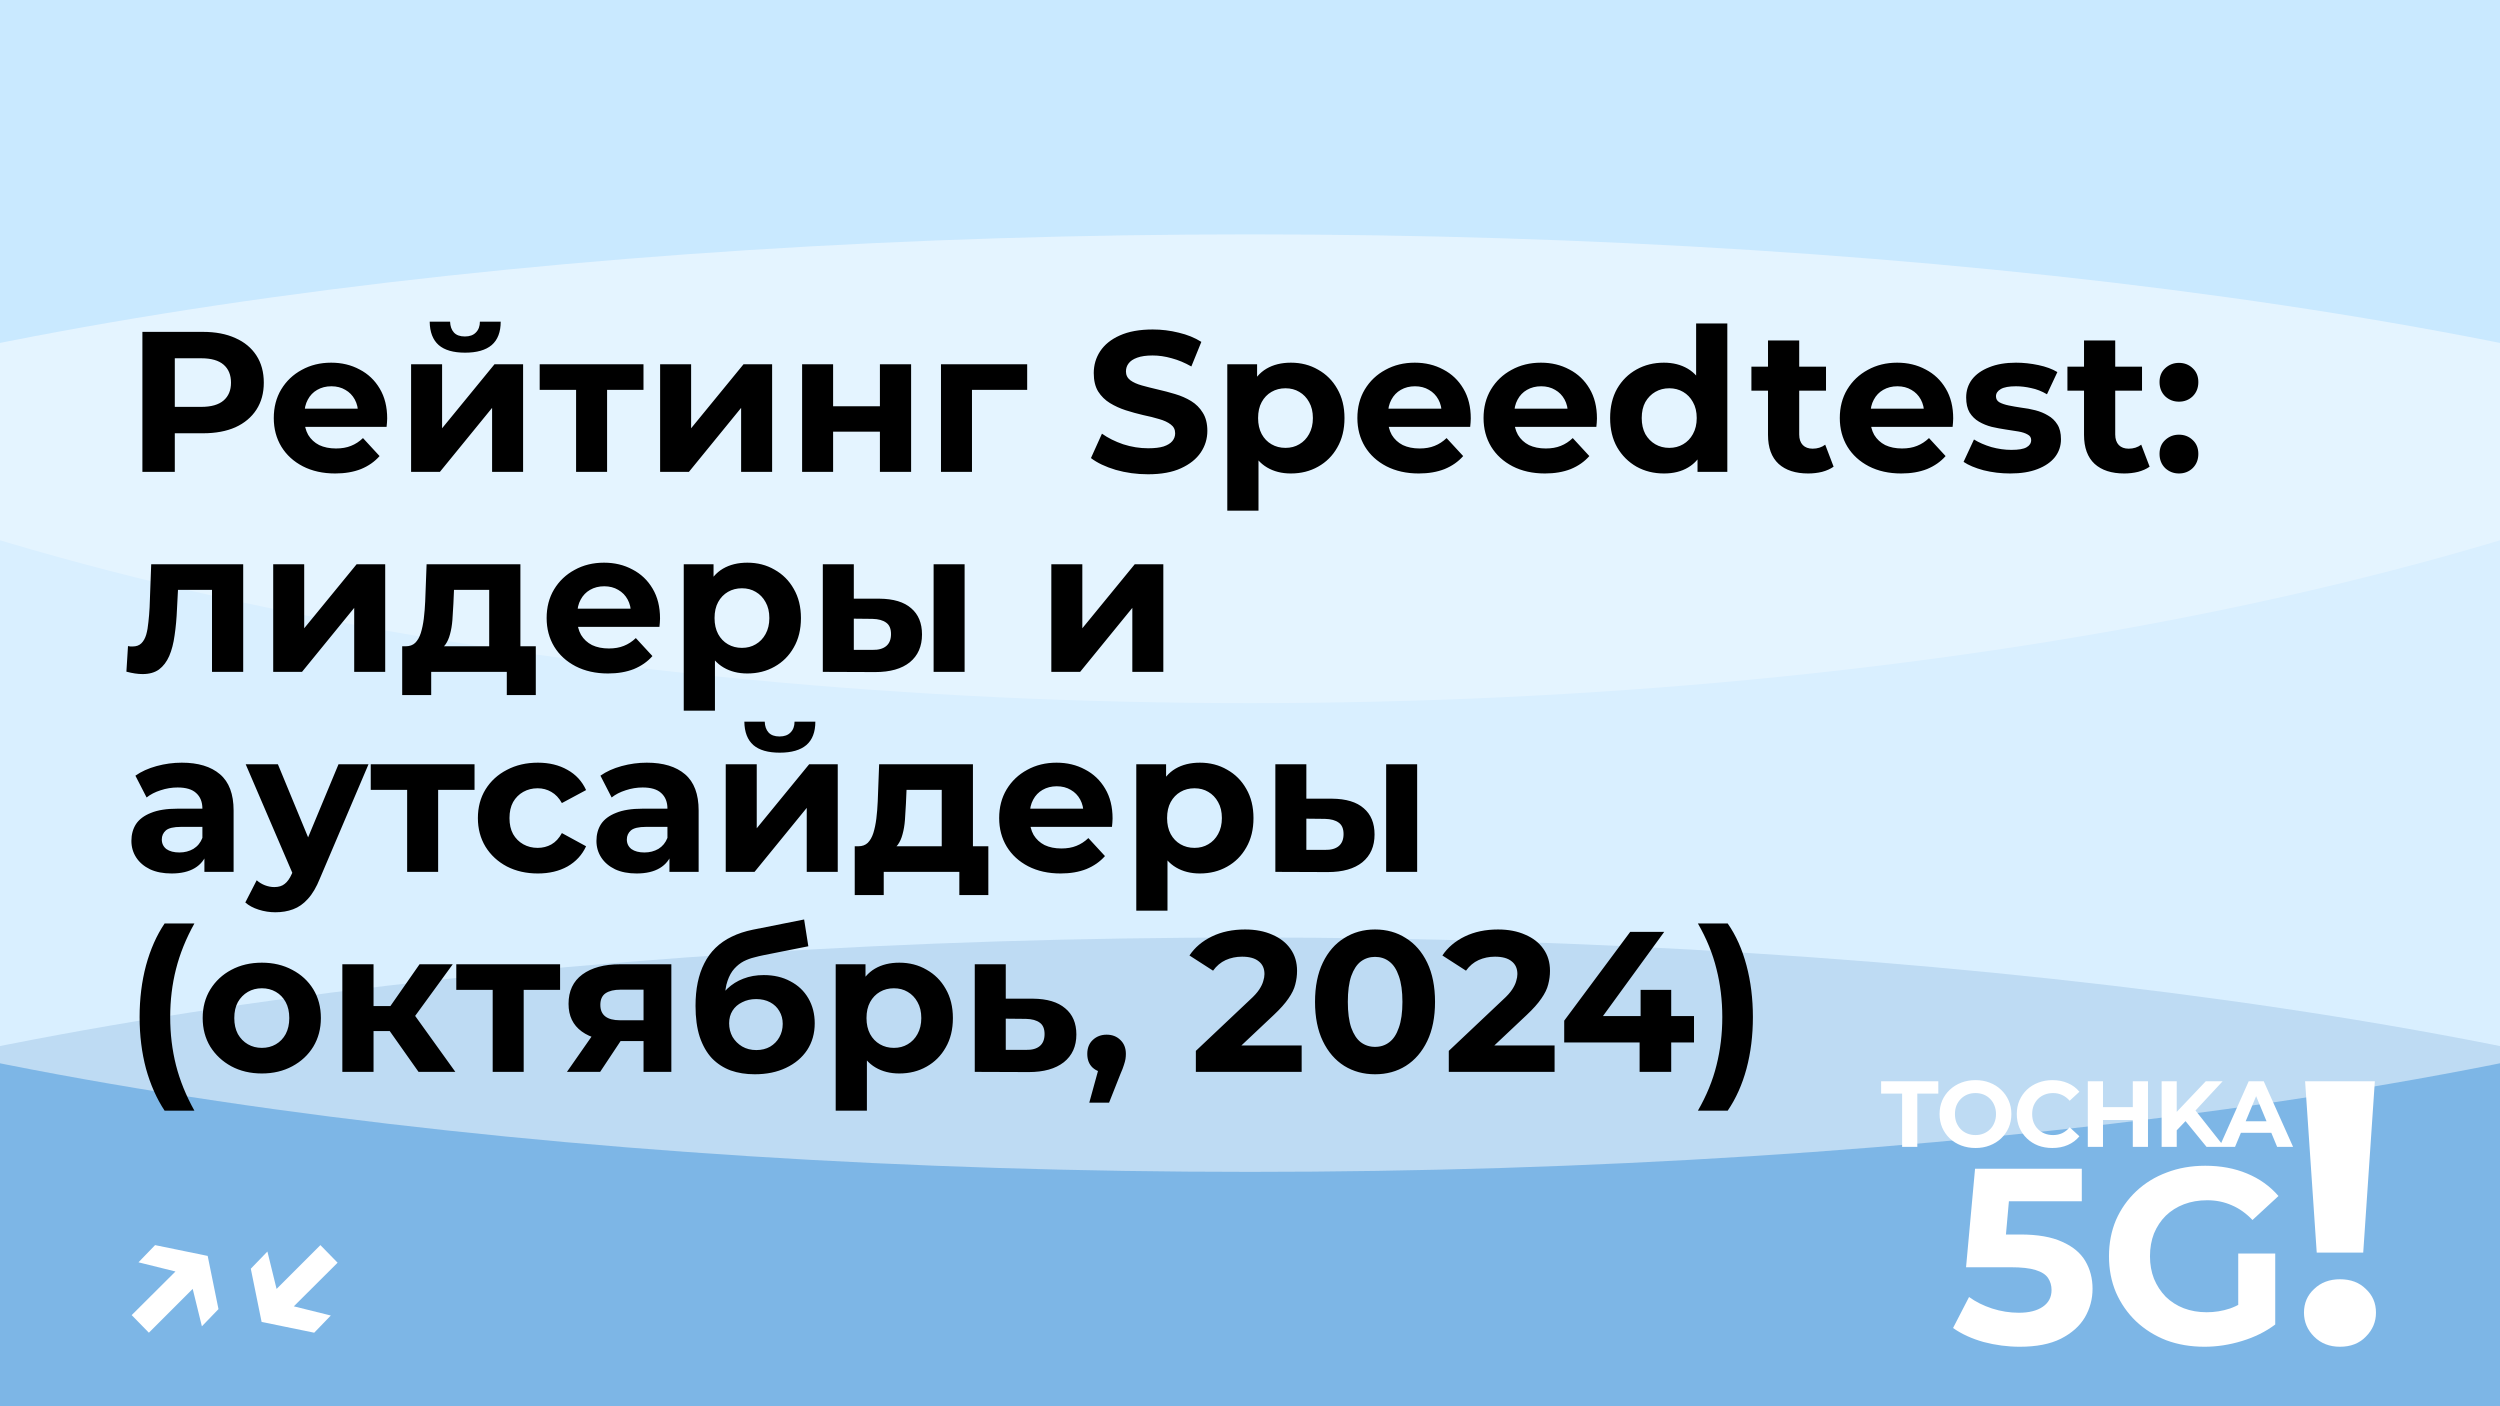
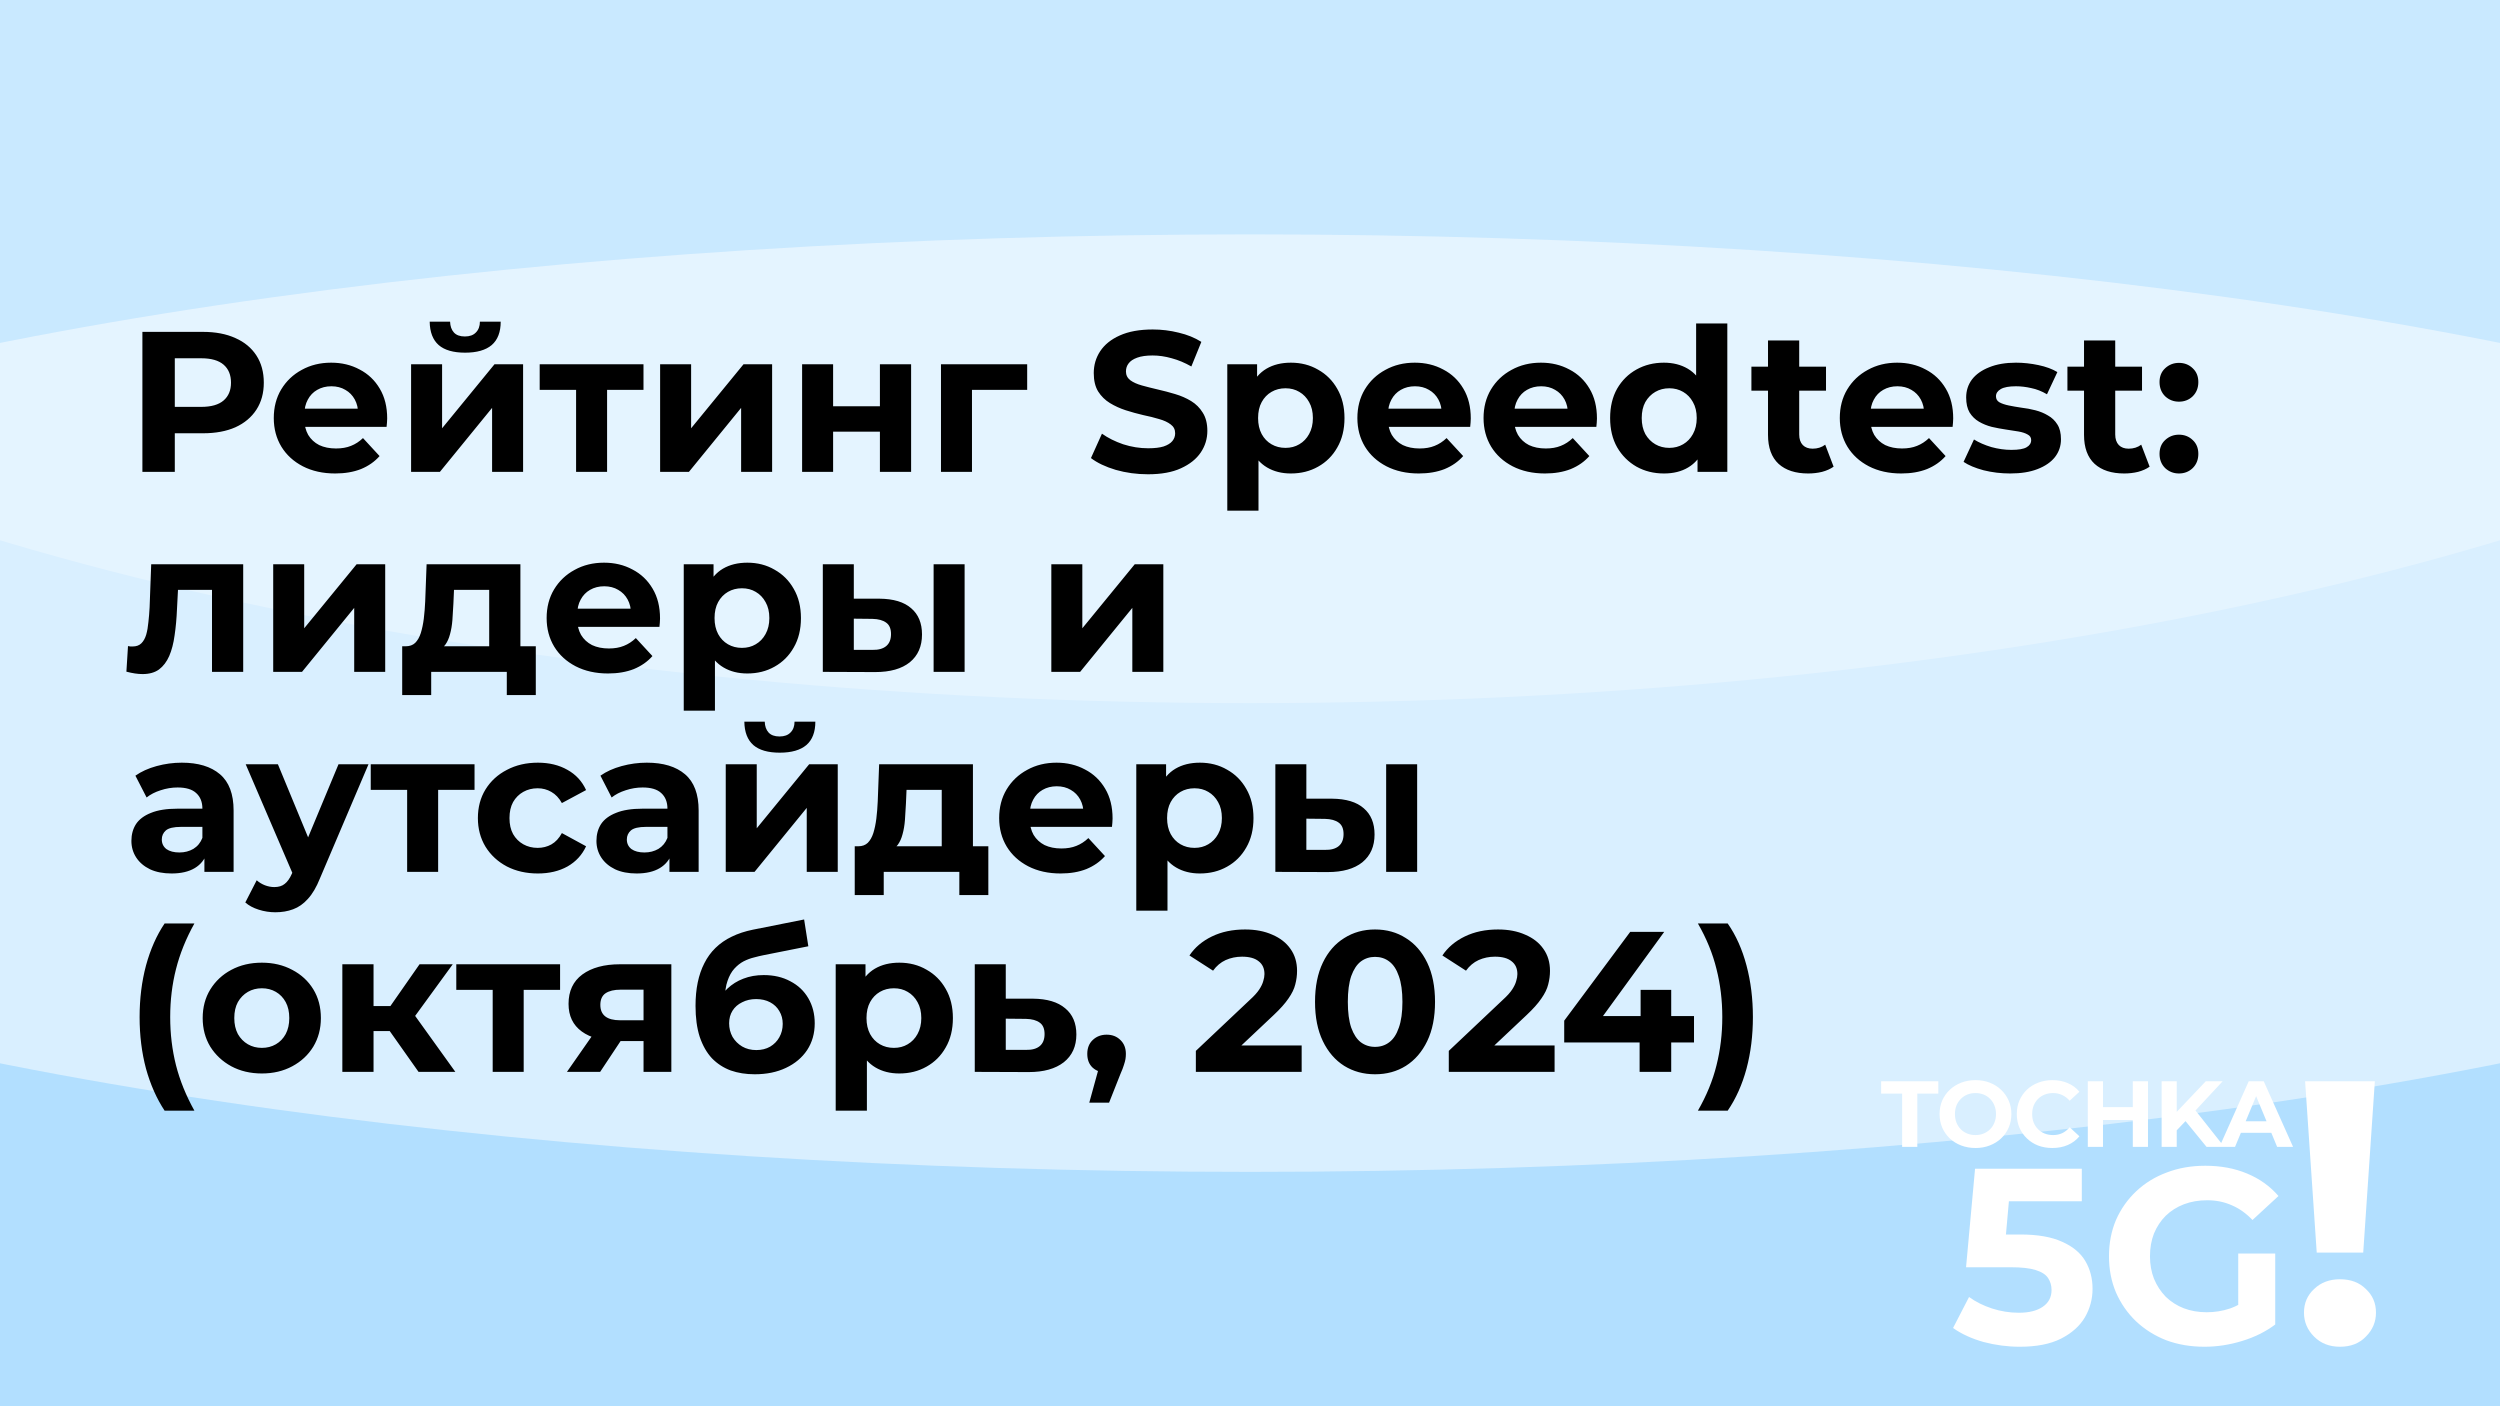
<svg xmlns="http://www.w3.org/2000/svg" width="800" height="450" viewBox="0 0 800 450" fill="none">
  <g clip-path="url(#clip0_977_2)">
    <rect width="800" height="450" fill="#B2DFFF" />
    <g style="mix-blend-mode:hard-light" opacity="0.5" filter="url(#filter0_f_977_2)">
-       <ellipse cx="400" cy="450" rx="625" ry="150" fill="#488DCE" />
-     </g>
+       </g>
    <g style="mix-blend-mode:soft-light" opacity="0.5" filter="url(#filter1_f_977_2)">
      <ellipse cx="400" cy="225" rx="625" ry="150" fill="white" />
    </g>
    <g style="mix-blend-mode:soft-light" opacity="0.3" filter="url(#filter2_f_977_2)">
      <ellipse cx="400" rx="625" ry="225" fill="white" />
    </g>
    <path d="M608.679 367V349.96H601.959V346H620.259V349.96H613.539V367H608.679ZM632.181 367.36C630.521 367.36 628.981 367.09 627.561 366.55C626.161 366.01 624.941 365.25 623.901 364.27C622.881 363.29 622.081 362.14 621.501 360.82C620.941 359.5 620.661 358.06 620.661 356.5C620.661 354.94 620.941 353.5 621.501 352.18C622.081 350.86 622.891 349.71 623.931 348.73C624.971 347.75 626.191 346.99 627.591 346.45C628.991 345.91 630.511 345.64 632.151 345.64C633.811 345.64 635.331 345.91 636.711 346.45C638.111 346.99 639.321 347.75 640.341 348.73C641.381 349.71 642.191 350.86 642.771 352.18C643.351 353.48 643.641 354.92 643.641 356.5C643.641 358.06 643.351 359.51 642.771 360.85C642.191 362.17 641.381 363.32 640.341 364.3C639.321 365.26 638.111 366.01 636.711 366.55C635.331 367.09 633.821 367.36 632.181 367.36ZM632.151 363.22C633.091 363.22 633.951 363.06 634.731 362.74C635.531 362.42 636.231 361.96 636.831 361.36C637.431 360.76 637.891 360.05 638.211 359.23C638.551 358.41 638.721 357.5 638.721 356.5C638.721 355.5 638.551 354.59 638.211 353.77C637.891 352.95 637.431 352.24 636.831 351.64C636.251 351.04 635.561 350.58 634.761 350.26C633.961 349.94 633.091 349.78 632.151 349.78C631.211 349.78 630.341 349.94 629.541 350.26C628.761 350.58 628.071 351.04 627.471 351.64C626.871 352.24 626.401 352.95 626.061 353.77C625.741 354.59 625.581 355.5 625.581 356.5C625.581 357.48 625.741 358.39 626.061 359.23C626.401 360.05 626.861 360.76 627.441 361.36C628.041 361.96 628.741 362.42 629.541 362.74C630.341 363.06 631.211 363.22 632.151 363.22ZM656.744 367.36C655.124 367.36 653.614 367.1 652.214 366.58C650.834 366.04 649.634 365.28 648.614 364.3C647.594 363.32 646.794 362.17 646.214 360.85C645.654 359.53 645.374 358.08 645.374 356.5C645.374 354.92 645.654 353.47 646.214 352.15C646.794 350.83 647.594 349.68 648.614 348.7C649.654 347.72 650.864 346.97 652.244 346.45C653.624 345.91 655.134 345.64 656.774 345.64C658.594 345.64 660.234 345.96 661.694 346.6C663.174 347.22 664.414 348.14 665.414 349.36L662.294 352.24C661.574 351.42 660.774 350.81 659.894 350.41C659.014 349.99 658.054 349.78 657.014 349.78C656.034 349.78 655.134 349.94 654.314 350.26C653.494 350.58 652.784 351.04 652.184 351.64C651.584 352.24 651.114 352.95 650.774 353.77C650.454 354.59 650.294 355.5 650.294 356.5C650.294 357.5 650.454 358.41 650.774 359.23C651.114 360.05 651.584 360.76 652.184 361.36C652.784 361.96 653.494 362.42 654.314 362.74C655.134 363.06 656.034 363.22 657.014 363.22C658.054 363.22 659.014 363.02 659.894 362.62C660.774 362.2 661.574 361.57 662.294 360.73L665.414 363.61C664.414 364.83 663.174 365.76 661.694 366.4C660.234 367.04 658.584 367.36 656.744 367.36ZM682.496 346H687.356V367H682.496V346ZM672.956 367H668.096V346H672.956V367ZM682.856 358.39H672.596V354.28H682.856V358.39ZM696.074 362.2L695.804 356.59L705.854 346H711.254L702.194 355.75L699.494 358.63L696.074 362.2ZM691.724 367V346H696.554V367H691.724ZM706.094 367L698.624 357.85L701.804 354.4L711.764 367H706.094ZM710.234 367L719.594 346H724.394L733.784 367H728.684L721.004 348.46H722.924L715.214 367H710.234ZM714.914 362.5L716.204 358.81H727.004L728.324 362.5H714.914Z" fill="white" />
    <path d="M646.336 430.96C642.442 430.96 638.576 430.453 634.736 429.44C630.949 428.373 627.696 426.88 624.976 424.96L630.096 415.04C632.229 416.587 634.682 417.813 637.456 418.72C640.282 419.627 643.136 420.08 646.016 420.08C649.269 420.08 651.829 419.44 653.696 418.16C655.562 416.88 656.496 415.093 656.496 412.8C656.496 411.36 656.122 410.08 655.376 408.96C654.629 407.84 653.296 406.987 651.376 406.4C649.509 405.813 646.869 405.52 643.456 405.52H629.136L632.016 374H666.176V384.4H636.656L643.376 378.48L641.376 400.96L634.656 395.04H646.496C652.042 395.04 656.496 395.813 659.856 397.36C663.269 398.853 665.749 400.907 667.296 403.52C668.842 406.133 669.616 409.093 669.616 412.4C669.616 415.707 668.789 418.773 667.136 421.6C665.482 424.373 662.922 426.64 659.456 428.4C656.042 430.107 651.669 430.96 646.336 430.96ZM705.434 430.96C701.007 430.96 696.927 430.267 693.194 428.88C689.514 427.44 686.287 425.413 683.514 422.8C680.794 420.187 678.661 417.12 677.114 413.6C675.621 410.08 674.874 406.213 674.874 402C674.874 397.787 675.621 393.92 677.114 390.4C678.661 386.88 680.821 383.813 683.594 381.2C686.367 378.587 689.621 376.587 693.354 375.2C697.087 373.76 701.194 373.04 705.674 373.04C710.634 373.04 715.087 373.867 719.034 375.52C723.034 377.173 726.394 379.573 729.114 382.72L720.794 390.4C718.767 388.267 716.554 386.693 714.154 385.68C711.754 384.613 709.141 384.08 706.314 384.08C703.594 384.08 701.114 384.507 698.874 385.36C696.634 386.213 694.687 387.44 693.034 389.04C691.434 390.64 690.181 392.533 689.274 394.72C688.421 396.907 687.994 399.333 687.994 402C687.994 404.613 688.421 407.013 689.274 409.2C690.181 411.387 691.434 413.307 693.034 414.96C694.687 416.56 696.607 417.787 698.794 418.64C701.034 419.493 703.487 419.92 706.154 419.92C708.714 419.92 711.194 419.52 713.594 418.72C716.047 417.867 718.421 416.453 720.714 414.48L728.074 423.84C725.034 426.133 721.487 427.893 717.434 429.12C713.434 430.347 709.434 430.96 705.434 430.96ZM716.234 422.16V401.12H728.074V423.84L716.234 422.16Z" fill="white" />
    <path d="M741.353 400.84L737.633 346H759.953L756.233 400.84H741.353ZM748.793 430.96C745.433 430.96 742.673 429.88 740.513 427.72C738.353 425.56 737.273 423 737.273 420.04C737.273 417 738.353 414.48 740.513 412.48C742.673 410.4 745.433 409.36 748.793 409.36C752.233 409.36 754.993 410.4 757.073 412.48C759.233 414.48 760.313 417 760.313 420.04C760.313 423 759.233 425.56 757.073 427.72C754.993 429.88 752.233 430.96 748.793 430.96Z" fill="white" />
-     <path d="M44.314 403.94L49.626 398.436L66.458 401.892L69.914 418.916L64.602 424.42L60.57 407.972L44.314 403.94ZM42.138 420.836L58.842 404.196L64.282 409.828L47.642 426.468L42.138 420.836ZM105.857 420.964L100.545 426.468L83.713 423.012L80.257 405.988L85.569 400.484L89.601 416.932L105.857 420.964ZM108.033 404.068L91.329 420.708L85.889 415.076L102.529 398.436L108.033 404.068Z" fill="white" />
    <path d="M45.568 151V106.2H64.96C68.971 106.2 72.427 106.861 75.328 108.184C78.229 109.464 80.469 111.32 82.048 113.752C83.627 116.184 84.416 119.085 84.416 122.456C84.416 125.784 83.627 128.664 82.048 131.096C80.469 133.528 78.229 135.405 75.328 136.728C72.427 138.008 68.971 138.648 64.96 138.648H51.328L55.936 133.976V151H45.568ZM55.936 135.128L51.328 130.2H64.384C67.584 130.2 69.973 129.517 71.552 128.152C73.131 126.787 73.92 124.888 73.92 122.456C73.92 119.981 73.131 118.061 71.552 116.696C69.973 115.331 67.584 114.648 64.384 114.648H51.328L55.936 109.72V135.128ZM107.257 151.512C103.332 151.512 99.876 150.744 96.889 149.208C93.945 147.672 91.662 145.581 90.041 142.936C88.42 140.248 87.609 137.197 87.609 133.784C87.609 130.328 88.398 127.277 89.977 124.632C91.598 121.944 93.796 119.853 96.569 118.36C99.342 116.824 102.478 116.056 105.977 116.056C109.348 116.056 112.377 116.781 115.065 118.232C117.796 119.64 119.95 121.688 121.529 124.376C123.108 127.021 123.897 130.2 123.897 133.912C123.897 134.296 123.876 134.744 123.833 135.256C123.79 135.725 123.748 136.173 123.705 136.6H95.737V130.776H118.457L114.617 132.504C114.617 130.712 114.254 129.155 113.529 127.832C112.804 126.509 111.801 125.485 110.521 124.76C109.241 123.992 107.748 123.608 106.041 123.608C104.334 123.608 102.82 123.992 101.497 124.76C100.217 125.485 99.214 126.531 98.489 127.896C97.764 129.219 97.401 130.797 97.401 132.632V134.168C97.401 136.045 97.806 137.709 98.617 139.16C99.47 140.568 100.644 141.656 102.137 142.424C103.673 143.149 105.465 143.512 107.513 143.512C109.348 143.512 110.948 143.235 112.313 142.68C113.721 142.125 115.001 141.293 116.153 140.184L121.465 145.944C119.886 147.736 117.902 149.123 115.513 150.104C113.124 151.043 110.372 151.512 107.257 151.512ZM131.55 151V116.568H141.47V137.048L158.238 116.568H167.39V151H157.47V130.52L140.766 151H131.55ZM148.83 112.856C145.075 112.856 142.259 112.045 140.382 110.424C138.505 108.76 137.545 106.264 137.502 102.936H144.03C144.073 104.387 144.478 105.539 145.246 106.392C146.014 107.245 147.187 107.672 148.766 107.672C150.302 107.672 151.475 107.245 152.286 106.392C153.139 105.539 153.566 104.387 153.566 102.936H160.222C160.222 106.264 159.262 108.76 157.342 110.424C155.422 112.045 152.585 112.856 148.83 112.856ZM184.348 151V122.456L186.588 124.76H172.7V116.568H205.916V124.76H192.028L194.268 122.456V151H184.348ZM211.238 151V116.568H221.158V137.048L237.926 116.568H247.078V151H237.158V130.52L220.454 151H211.238ZM256.675 151V116.568H266.595V130.008H281.571V116.568H291.555V151H281.571V138.136H266.595V151H256.675ZM301.113 151V116.568H328.697V124.76H308.793L311.033 122.584V151H301.113ZM367.345 151.768C363.761 151.768 360.326 151.299 357.041 150.36C353.755 149.379 351.11 148.12 349.105 146.584L352.625 138.776C354.545 140.141 356.806 141.272 359.409 142.168C362.054 143.021 364.721 143.448 367.409 143.448C369.457 143.448 371.099 143.256 372.337 142.872C373.617 142.445 374.555 141.869 375.153 141.144C375.75 140.419 376.049 139.587 376.049 138.648C376.049 137.453 375.579 136.515 374.641 135.832C373.702 135.107 372.465 134.531 370.929 134.104C369.393 133.635 367.686 133.208 365.809 132.824C363.974 132.397 362.118 131.885 360.241 131.288C358.406 130.691 356.721 129.923 355.185 128.984C353.649 128.045 352.39 126.808 351.409 125.272C350.47 123.736 350.001 121.773 350.001 119.384C350.001 116.824 350.683 114.499 352.049 112.408C353.457 110.275 355.547 108.589 358.321 107.352C361.137 106.072 364.657 105.432 368.881 105.432C371.697 105.432 374.47 105.773 377.201 106.456C379.931 107.096 382.342 108.077 384.433 109.4L381.233 117.272C379.142 116.077 377.051 115.203 374.961 114.648C372.87 114.051 370.822 113.752 368.817 113.752C366.811 113.752 365.169 113.987 363.889 114.456C362.609 114.925 361.691 115.544 361.137 116.312C360.582 117.037 360.305 117.891 360.305 118.872C360.305 120.024 360.774 120.963 361.713 121.688C362.651 122.371 363.889 122.925 365.425 123.352C366.961 123.779 368.646 124.205 370.481 124.632C372.358 125.059 374.214 125.549 376.049 126.104C377.926 126.659 379.633 127.405 381.169 128.344C382.705 129.283 383.942 130.52 384.881 132.056C385.862 133.592 386.353 135.533 386.353 137.88C386.353 140.397 385.649 142.701 384.241 144.792C382.833 146.883 380.721 148.568 377.905 149.848C375.131 151.128 371.611 151.768 367.345 151.768ZM413.085 151.512C410.184 151.512 407.645 150.872 405.469 149.592C403.293 148.312 401.586 146.371 400.349 143.768C399.154 141.123 398.557 137.795 398.557 133.784C398.557 129.731 399.133 126.403 400.285 123.8C401.437 121.197 403.101 119.256 405.277 117.976C407.453 116.696 410.056 116.056 413.085 116.056C416.328 116.056 419.229 116.803 421.789 118.296C424.392 119.747 426.44 121.795 427.933 124.44C429.469 127.085 430.237 130.2 430.237 133.784C430.237 137.411 429.469 140.547 427.933 143.192C426.44 145.837 424.392 147.885 421.789 149.336C419.229 150.787 416.328 151.512 413.085 151.512ZM392.733 163.416V116.568H402.269V123.608L402.077 133.848L402.717 144.024V163.416H392.733ZM411.357 143.32C413.021 143.32 414.493 142.936 415.773 142.168C417.096 141.4 418.141 140.312 418.909 138.904C419.72 137.453 420.125 135.747 420.125 133.784C420.125 131.779 419.72 130.072 418.909 128.664C418.141 127.256 417.096 126.168 415.773 125.4C414.493 124.632 413.021 124.248 411.357 124.248C409.693 124.248 408.2 124.632 406.877 125.4C405.554 126.168 404.509 127.256 403.741 128.664C402.973 130.072 402.589 131.779 402.589 133.784C402.589 135.747 402.973 137.453 403.741 138.904C404.509 140.312 405.554 141.4 406.877 142.168C408.2 142.936 409.693 143.32 411.357 143.32ZM454.009 151.512C450.083 151.512 446.627 150.744 443.641 149.208C440.697 147.672 438.414 145.581 436.793 142.936C435.171 140.248 434.361 137.197 434.361 133.784C434.361 130.328 435.15 127.277 436.729 124.632C438.35 121.944 440.547 119.853 443.321 118.36C446.094 116.824 449.23 116.056 452.729 116.056C456.099 116.056 459.129 116.781 461.817 118.232C464.547 119.64 466.702 121.688 468.281 124.376C469.859 127.021 470.649 130.2 470.649 133.912C470.649 134.296 470.627 134.744 470.585 135.256C470.542 135.725 470.499 136.173 470.457 136.6H442.489V130.776H465.208L461.369 132.504C461.369 130.712 461.006 129.155 460.281 127.832C459.555 126.509 458.553 125.485 457.273 124.76C455.993 123.992 454.499 123.608 452.793 123.608C451.086 123.608 449.571 123.992 448.249 124.76C446.969 125.485 445.966 126.531 445.241 127.896C444.515 129.219 444.153 130.797 444.153 132.632V134.168C444.153 136.045 444.558 137.709 445.369 139.16C446.222 140.568 447.395 141.656 448.889 142.424C450.425 143.149 452.217 143.512 454.265 143.512C456.099 143.512 457.699 143.235 459.065 142.68C460.473 142.125 461.753 141.293 462.905 140.184L468.217 145.944C466.638 147.736 464.654 149.123 462.265 150.104C459.875 151.043 457.123 151.512 454.009 151.512ZM494.384 151.512C490.458 151.512 487.002 150.744 484.016 149.208C481.072 147.672 478.789 145.581 477.168 142.936C475.546 140.248 474.736 137.197 474.736 133.784C474.736 130.328 475.525 127.277 477.104 124.632C478.725 121.944 480.922 119.853 483.696 118.36C486.469 116.824 489.605 116.056 493.104 116.056C496.474 116.056 499.504 116.781 502.192 118.232C504.922 119.64 507.077 121.688 508.656 124.376C510.234 127.021 511.024 130.2 511.024 133.912C511.024 134.296 511.002 134.744 510.96 135.256C510.917 135.725 510.874 136.173 510.832 136.6H482.864V130.776H505.583L501.744 132.504C501.744 130.712 501.381 129.155 500.656 127.832C499.93 126.509 498.928 125.485 497.648 124.76C496.368 123.992 494.874 123.608 493.168 123.608C491.461 123.608 489.946 123.992 488.624 124.76C487.344 125.485 486.341 126.531 485.616 127.896C484.89 129.219 484.528 130.797 484.528 132.632V134.168C484.528 136.045 484.933 137.709 485.744 139.16C486.597 140.568 487.77 141.656 489.264 142.424C490.8 143.149 492.592 143.512 494.64 143.512C496.474 143.512 498.074 143.235 499.44 142.68C500.848 142.125 502.128 141.293 503.28 140.184L508.592 145.944C507.013 147.736 505.029 149.123 502.64 150.104C500.25 151.043 497.498 151.512 494.384 151.512ZM532.455 151.512C529.212 151.512 526.289 150.787 523.687 149.336C521.084 147.843 519.015 145.773 517.479 143.128C515.985 140.483 515.239 137.368 515.239 133.784C515.239 130.157 515.985 127.021 517.479 124.376C519.015 121.731 521.084 119.683 523.687 118.232C526.289 116.781 529.212 116.056 532.455 116.056C535.356 116.056 537.895 116.696 540.071 117.976C542.247 119.256 543.932 121.197 545.127 123.8C546.321 126.403 546.919 129.731 546.919 133.784C546.919 137.795 546.343 141.123 545.191 143.768C544.039 146.371 542.375 148.312 540.199 149.592C538.065 150.872 535.484 151.512 532.455 151.512ZM534.183 143.32C535.804 143.32 537.276 142.936 538.599 142.168C539.921 141.4 540.967 140.312 541.735 138.904C542.545 137.453 542.951 135.747 542.951 133.784C542.951 131.779 542.545 130.072 541.735 128.664C540.967 127.256 539.921 126.168 538.599 125.4C537.276 124.632 535.804 124.248 534.183 124.248C532.519 124.248 531.025 124.632 529.703 125.4C528.38 126.168 527.313 127.256 526.503 128.664C525.735 130.072 525.351 131.779 525.351 133.784C525.351 135.747 525.735 137.453 526.503 138.904C527.313 140.312 528.38 141.4 529.703 142.168C531.025 142.936 532.519 143.32 534.183 143.32ZM543.207 151V143.96L543.399 133.72L542.759 123.544V103.512H552.743V151H543.207ZM578.626 151.512C574.572 151.512 571.415 150.488 569.154 148.44C566.892 146.349 565.762 143.256 565.762 139.16V108.952H575.746V139.032C575.746 140.483 576.13 141.613 576.898 142.424C577.666 143.192 578.711 143.576 580.034 143.576C581.612 143.576 582.956 143.149 584.066 142.296L586.754 149.336C585.73 150.061 584.492 150.616 583.042 151C581.634 151.341 580.162 151.512 578.626 151.512ZM560.45 125.016V117.336H584.322V125.016H560.45ZM608.384 151.512C604.458 151.512 601.002 150.744 598.016 149.208C595.072 147.672 592.789 145.581 591.168 142.936C589.546 140.248 588.736 137.197 588.736 133.784C588.736 130.328 589.525 127.277 591.104 124.632C592.725 121.944 594.922 119.853 597.696 118.36C600.469 116.824 603.605 116.056 607.104 116.056C610.474 116.056 613.504 116.781 616.192 118.232C618.922 119.64 621.077 121.688 622.656 124.376C624.234 127.021 625.024 130.2 625.024 133.912C625.024 134.296 625.002 134.744 624.96 135.256C624.917 135.725 624.874 136.173 624.832 136.6H596.864V130.776H619.583L615.744 132.504C615.744 130.712 615.381 129.155 614.656 127.832C613.93 126.509 612.928 125.485 611.648 124.76C610.368 123.992 608.874 123.608 607.168 123.608C605.461 123.608 603.946 123.992 602.624 124.76C601.344 125.485 600.341 126.531 599.616 127.896C598.89 129.219 598.528 130.797 598.528 132.632V134.168C598.528 136.045 598.933 137.709 599.744 139.16C600.597 140.568 601.77 141.656 603.264 142.424C604.8 143.149 606.592 143.512 608.64 143.512C610.474 143.512 612.074 143.235 613.44 142.68C614.848 142.125 616.128 141.293 617.28 140.184L622.592 145.944C621.013 147.736 619.029 149.123 616.64 150.104C614.25 151.043 611.498 151.512 608.384 151.512ZM643.255 151.512C640.311 151.512 637.473 151.171 634.743 150.488C632.055 149.763 629.921 148.867 628.343 147.8L631.671 140.632C633.249 141.613 635.105 142.424 637.239 143.064C639.415 143.661 641.548 143.96 643.639 143.96C645.943 143.96 647.564 143.683 648.503 143.128C649.484 142.573 649.975 141.805 649.975 140.824C649.975 140.013 649.591 139.416 648.823 139.032C648.097 138.605 647.116 138.285 645.878 138.072C644.641 137.859 643.276 137.645 641.783 137.432C640.332 137.219 638.86 136.941 637.367 136.6C635.873 136.216 634.508 135.661 633.271 134.936C632.033 134.211 631.031 133.229 630.263 131.992C629.537 130.755 629.174 129.155 629.174 127.192C629.174 125.016 629.793 123.096 631.031 121.432C632.311 119.768 634.145 118.467 636.535 117.528C638.924 116.547 641.783 116.056 645.111 116.056C647.457 116.056 649.847 116.312 652.279 116.824C654.711 117.336 656.737 118.083 658.359 119.064L655.031 126.168C653.367 125.187 651.681 124.525 649.975 124.184C648.311 123.8 646.689 123.608 645.111 123.608C642.892 123.608 641.271 123.907 640.247 124.504C639.223 125.101 638.711 125.869 638.711 126.808C638.711 127.661 639.073 128.301 639.799 128.728C640.567 129.155 641.569 129.496 642.807 129.752C644.044 130.008 645.388 130.243 646.839 130.456C648.332 130.627 649.825 130.904 651.319 131.288C652.812 131.672 654.156 132.227 655.351 132.952C656.588 133.635 657.591 134.595 658.359 135.832C659.127 137.027 659.511 138.605 659.511 140.568C659.511 142.701 658.871 144.6 657.591 146.264C656.311 147.885 654.455 149.165 652.023 150.104C649.633 151.043 646.711 151.512 643.255 151.512ZM679.751 151.512C675.697 151.512 672.54 150.488 670.279 148.44C668.017 146.349 666.887 143.256 666.887 139.16V108.952H676.871V139.032C676.871 140.483 677.255 141.613 678.023 142.424C678.791 143.192 679.836 143.576 681.159 143.576C682.737 143.576 684.081 143.149 685.191 142.296L687.879 149.336C686.855 150.061 685.617 150.616 684.167 151C682.759 151.341 681.287 151.512 679.751 151.512ZM661.575 125.016V117.336H685.447V125.016H661.575ZM697.259 128.536C695.552 128.536 694.08 127.96 692.843 126.808C691.648 125.613 691.051 124.099 691.051 122.264C691.051 120.429 691.648 118.957 692.843 117.848C694.08 116.696 695.552 116.12 697.259 116.12C699.008 116.12 700.48 116.696 701.675 117.848C702.87 118.957 703.467 120.429 703.467 122.264C703.467 124.099 702.87 125.613 701.675 126.808C700.48 127.96 699.008 128.536 697.259 128.536ZM697.259 151.512C695.552 151.512 694.08 150.936 692.843 149.784C691.648 148.589 691.051 147.075 691.051 145.24C691.051 143.405 691.648 141.933 692.843 140.824C694.08 139.672 695.552 139.096 697.259 139.096C699.008 139.096 700.48 139.672 701.675 140.824C702.87 141.933 703.467 143.405 703.467 145.24C703.467 147.075 702.87 148.589 701.675 149.784C700.48 150.936 699.008 151.512 697.259 151.512ZM40.448 214.936L40.96 206.744C41.216 206.787 41.472 206.829 41.728 206.872C41.984 206.872 42.219 206.872 42.432 206.872C43.627 206.872 44.565 206.531 45.248 205.848C45.931 205.165 46.443 204.248 46.784 203.096C47.125 201.901 47.36 200.557 47.488 199.064C47.659 197.571 47.787 196.013 47.872 194.392L48.384 180.568H77.824V215H67.84V186.328L70.08 188.76H54.976L57.088 186.2L56.64 194.84C56.512 197.912 56.256 200.728 55.872 203.288C55.531 205.848 54.955 208.067 54.144 209.944C53.333 211.779 52.245 213.208 50.88 214.232C49.515 215.213 47.765 215.704 45.632 215.704C44.864 215.704 44.053 215.64 43.2 215.512C42.347 215.384 41.429 215.192 40.448 214.936ZM87.425 215V180.568H97.345V201.048L114.113 180.568H123.265V215H113.345V194.52L96.641 215H87.425ZM156.543 210.52V188.76H145.279L145.087 193.176C145.001 195.011 144.895 196.76 144.767 198.424C144.639 200.088 144.383 201.603 143.999 202.968C143.657 204.291 143.145 205.421 142.463 206.36C141.78 207.256 140.863 207.875 139.711 208.216L129.855 206.808C131.092 206.808 132.095 206.445 132.863 205.72C133.631 204.952 134.228 203.907 134.655 202.584C135.081 201.219 135.401 199.683 135.615 197.976C135.828 196.227 135.977 194.392 136.062 192.472L136.51 180.568H166.527V210.52H156.543ZM128.703 222.424V206.808H171.455V222.424H162.175V215H137.983V222.424H128.703ZM194.57 215.512C190.644 215.512 187.188 214.744 184.202 213.208C181.258 211.672 178.975 209.581 177.354 206.936C175.732 204.248 174.922 201.197 174.922 197.784C174.922 194.328 175.711 191.277 177.29 188.632C178.911 185.944 181.108 183.853 183.882 182.36C186.655 180.824 189.791 180.056 193.29 180.056C196.66 180.056 199.69 180.781 202.378 182.232C205.108 183.64 207.263 185.688 208.842 188.376C210.42 191.021 211.21 194.2 211.21 197.912C211.21 198.296 211.188 198.744 211.146 199.256C211.103 199.725 211.06 200.173 211.018 200.6H183.05V194.776H205.77L201.93 196.504C201.93 194.712 201.567 193.155 200.842 191.832C200.116 190.509 199.114 189.485 197.834 188.76C196.554 187.992 195.06 187.608 193.354 187.608C191.647 187.608 190.132 187.992 188.81 188.76C187.53 189.485 186.527 190.531 185.802 191.896C185.076 193.219 184.714 194.797 184.714 196.632V198.168C184.714 200.045 185.119 201.709 185.93 203.16C186.783 204.568 187.956 205.656 189.45 206.424C190.986 207.149 192.778 207.512 194.826 207.512C196.66 207.512 198.26 207.235 199.626 206.68C201.034 206.125 202.314 205.293 203.466 204.184L208.778 209.944C207.199 211.736 205.215 213.123 202.826 214.104C200.436 215.043 197.684 215.512 194.57 215.512ZM239.151 215.512C236.249 215.512 233.711 214.872 231.535 213.592C229.359 212.312 227.652 210.371 226.415 207.768C225.22 205.123 224.623 201.795 224.623 197.784C224.623 193.731 225.199 190.403 226.351 187.8C227.503 185.197 229.167 183.256 231.343 181.976C233.519 180.696 236.121 180.056 239.151 180.056C242.393 180.056 245.295 180.803 247.854 182.296C250.457 183.747 252.505 185.795 253.999 188.44C255.535 191.085 256.303 194.2 256.303 197.784C256.303 201.411 255.535 204.547 253.999 207.192C252.505 209.837 250.457 211.885 247.854 213.336C245.295 214.787 242.393 215.512 239.151 215.512ZM218.799 227.416V180.568H228.335V187.608L228.143 197.848L228.783 208.024V227.416H218.799ZM237.423 207.32C239.087 207.32 240.559 206.936 241.839 206.168C243.161 205.4 244.207 204.312 244.975 202.904C245.785 201.453 246.191 199.747 246.191 197.784C246.191 195.779 245.785 194.072 244.975 192.664C244.207 191.256 243.161 190.168 241.839 189.4C240.559 188.632 239.087 188.248 237.423 188.248C235.759 188.248 234.265 188.632 232.943 189.4C231.62 190.168 230.575 191.256 229.807 192.664C229.039 194.072 228.655 195.779 228.655 197.784C228.655 199.747 229.039 201.453 229.807 202.904C230.575 204.312 231.62 205.4 232.943 206.168C234.265 206.936 235.759 207.32 237.423 207.32ZM298.756 215V180.568H308.676V215H298.756ZM281.412 191.576C285.935 191.619 289.327 192.643 291.588 194.648C293.892 196.611 295.044 199.405 295.044 203.032C295.044 206.829 293.743 209.795 291.14 211.928C288.537 214.019 284.847 215.064 280.068 215.064L263.3 215V180.568H273.22V191.576H281.412ZM279.172 207.96C281.092 208.003 282.564 207.597 283.588 206.744C284.612 205.891 285.124 204.611 285.124 202.904C285.124 201.197 284.612 199.981 283.588 199.256C282.564 198.488 281.092 198.083 279.172 198.04L273.22 197.976V207.96H279.172ZM336.425 215V180.568H346.345V201.048L363.113 180.568H372.265V215H362.345V194.52L345.641 215H336.425ZM65.408 279V272.28L64.768 270.808V258.776C64.768 256.643 64.107 254.979 62.784 253.784C61.504 252.589 59.52 251.992 56.832 251.992C54.997 251.992 53.184 252.291 51.392 252.888C49.643 253.443 48.149 254.211 46.912 255.192L43.328 248.216C45.205 246.893 47.467 245.869 50.112 245.144C52.757 244.419 55.445 244.056 58.176 244.056C63.424 244.056 67.499 245.293 70.4 247.768C73.301 250.243 74.752 254.104 74.752 259.352V279H65.408ZM54.912 279.512C52.224 279.512 49.92 279.064 48 278.168C46.08 277.229 44.608 275.971 43.584 274.392C42.56 272.813 42.048 271.043 42.048 269.08C42.048 267.032 42.539 265.24 43.52 263.704C44.544 262.168 46.144 260.973 48.32 260.12C50.496 259.224 53.333 258.776 56.832 258.776H65.984V264.6H57.92C55.573 264.6 53.952 264.984 53.056 265.752C52.203 266.52 51.776 267.48 51.776 268.632C51.776 269.912 52.267 270.936 53.248 271.704C54.272 272.429 55.659 272.792 57.408 272.792C59.072 272.792 60.565 272.408 61.888 271.64C63.211 270.829 64.171 269.656 64.768 268.12L66.304 272.728C65.579 274.947 64.256 276.632 62.336 277.784C60.416 278.936 57.941 279.512 54.912 279.512ZM88.097 291.928C86.305 291.928 84.534 291.651 82.785 291.096C81.036 290.541 79.606 289.773 78.497 288.792L82.145 281.688C82.913 282.371 83.788 282.904 84.769 283.288C85.793 283.672 86.796 283.864 87.777 283.864C89.185 283.864 90.294 283.523 91.105 282.84C91.958 282.2 92.726 281.112 93.409 279.576L95.201 275.352L95.969 274.264L108.321 244.568H117.921L102.369 281.112C101.26 283.885 99.98 286.061 98.529 287.64C97.121 289.219 95.542 290.328 93.793 290.968C92.086 291.608 90.188 291.928 88.097 291.928ZM93.985 280.344L78.625 244.568H88.929L100.833 273.368L93.985 280.344ZM130.285 279V250.456L132.525 252.76H118.637V244.568H151.853V252.76H137.965L140.205 250.456V279H130.285ZM172.122 279.512C168.41 279.512 165.103 278.765 162.202 277.272C159.3 275.736 157.018 273.624 155.354 270.936C153.732 268.248 152.922 265.197 152.922 261.784C152.922 258.328 153.732 255.277 155.354 252.632C157.018 249.944 159.3 247.853 162.202 246.36C165.103 244.824 168.41 244.056 172.122 244.056C175.748 244.056 178.906 244.824 181.594 246.36C184.282 247.853 186.266 250.008 187.546 252.824L179.802 256.984C178.906 255.363 177.775 254.168 176.41 253.4C175.087 252.632 173.636 252.248 172.058 252.248C170.351 252.248 168.815 252.632 167.45 253.4C166.084 254.168 164.996 255.256 164.186 256.664C163.418 258.072 163.034 259.779 163.034 261.784C163.034 263.789 163.418 265.496 164.186 266.904C164.996 268.312 166.084 269.4 167.45 270.168C168.815 270.936 170.351 271.32 172.058 271.32C173.636 271.32 175.087 270.957 176.41 270.232C177.775 269.464 178.906 268.248 179.802 266.584L187.546 270.808C186.266 273.581 184.282 275.736 181.594 277.272C178.906 278.765 175.748 279.512 172.122 279.512ZM214.221 279V272.28L213.581 270.808V258.776C213.581 256.643 212.919 254.979 211.597 253.784C210.317 252.589 208.333 251.992 205.645 251.992C203.81 251.992 201.997 252.291 200.205 252.888C198.455 253.443 196.962 254.211 195.725 255.192L192.141 248.216C194.018 246.893 196.279 245.869 198.925 245.144C201.57 244.419 204.258 244.056 206.989 244.056C212.237 244.056 216.311 245.293 219.213 247.768C222.114 250.243 223.565 254.104 223.565 259.352V279H214.221ZM203.725 279.512C201.037 279.512 198.733 279.064 196.812 278.168C194.893 277.229 193.421 275.971 192.397 274.392C191.373 272.813 190.861 271.043 190.861 269.08C190.861 267.032 191.351 265.24 192.333 263.704C193.357 262.168 194.957 260.973 197.133 260.12C199.309 259.224 202.146 258.776 205.645 258.776H214.797V264.6H206.733C204.386 264.6 202.765 264.984 201.869 265.752C201.015 266.52 200.589 267.48 200.589 268.632C200.589 269.912 201.079 270.936 202.061 271.704C203.085 272.429 204.471 272.792 206.221 272.792C207.885 272.792 209.378 272.408 210.701 271.64C212.023 270.829 212.983 269.656 213.581 268.12L215.117 272.728C214.391 274.947 213.069 276.632 211.149 277.784C209.229 278.936 206.754 279.512 203.725 279.512ZM232.238 279V244.568H242.158V265.048L258.926 244.568H268.078V279H258.158V258.52L241.454 279H232.238ZM249.518 240.856C245.763 240.856 242.947 240.045 241.07 238.424C239.192 236.76 238.232 234.264 238.19 230.936H244.718C244.76 232.387 245.166 233.539 245.934 234.392C246.702 235.245 247.875 235.672 249.454 235.672C250.99 235.672 252.163 235.245 252.974 234.392C253.827 233.539 254.254 232.387 254.254 230.936H260.91C260.91 234.264 259.95 236.76 258.03 238.424C256.11 240.045 253.272 240.856 249.518 240.856ZM301.355 274.52V252.76H290.091L289.899 257.176C289.814 259.011 289.707 260.76 289.579 262.424C289.451 264.088 289.195 265.603 288.811 266.968C288.47 268.291 287.958 269.421 287.275 270.36C286.592 271.256 285.675 271.875 284.523 272.216L274.667 270.808C275.904 270.808 276.907 270.445 277.675 269.72C278.443 268.952 279.04 267.907 279.467 266.584C279.894 265.219 280.214 263.683 280.427 261.976C280.64 260.227 280.79 258.392 280.875 256.472L281.323 244.568H311.339V274.52H301.355ZM273.515 286.424V270.808H316.267V286.424H306.987V279H282.795V286.424H273.515ZM339.382 279.512C335.457 279.512 332.001 278.744 329.014 277.208C326.07 275.672 323.787 273.581 322.166 270.936C320.545 268.248 319.734 265.197 319.734 261.784C319.734 258.328 320.523 255.277 322.102 252.632C323.723 249.944 325.921 247.853 328.694 246.36C331.467 244.824 334.603 244.056 338.102 244.056C341.473 244.056 344.502 244.781 347.19 246.232C349.921 247.64 352.075 249.688 353.654 252.376C355.233 255.021 356.022 258.2 356.022 261.912C356.022 262.296 356.001 262.744 355.958 263.256C355.915 263.725 355.873 264.173 355.83 264.6H327.862V258.776H350.582L346.742 260.504C346.742 258.712 346.379 257.155 345.654 255.832C344.929 254.509 343.926 253.485 342.646 252.76C341.366 251.992 339.873 251.608 338.166 251.608C336.459 251.608 334.945 251.992 333.622 252.76C332.342 253.485 331.339 254.531 330.614 255.896C329.889 257.219 329.526 258.797 329.526 260.632V262.168C329.526 264.045 329.931 265.709 330.742 267.16C331.595 268.568 332.769 269.656 334.262 270.424C335.798 271.149 337.59 271.512 339.638 271.512C341.473 271.512 343.073 271.235 344.438 270.68C345.846 270.125 347.126 269.293 348.278 268.184L353.59 273.944C352.011 275.736 350.027 277.123 347.638 278.104C345.249 279.043 342.497 279.512 339.382 279.512ZM383.963 279.512C381.062 279.512 378.523 278.872 376.347 277.592C374.171 276.312 372.464 274.371 371.227 271.768C370.032 269.123 369.435 265.795 369.435 261.784C369.435 257.731 370.011 254.403 371.163 251.8C372.315 249.197 373.979 247.256 376.155 245.976C378.331 244.696 380.934 244.056 383.963 244.056C387.206 244.056 390.107 244.803 392.667 246.296C395.27 247.747 397.318 249.795 398.811 252.44C400.347 255.085 401.115 258.2 401.115 261.784C401.115 265.411 400.347 268.547 398.811 271.192C397.318 273.837 395.27 275.885 392.667 277.336C390.107 278.787 387.206 279.512 383.963 279.512ZM363.611 291.416V244.568H373.147V251.608L372.955 261.848L373.595 272.024V291.416H363.611ZM382.235 271.32C383.899 271.32 385.371 270.936 386.651 270.168C387.974 269.4 389.019 268.312 389.787 266.904C390.598 265.453 391.003 263.747 391.003 261.784C391.003 259.779 390.598 258.072 389.787 256.664C389.019 255.256 387.974 254.168 386.651 253.4C385.371 252.632 383.899 252.248 382.235 252.248C380.571 252.248 379.078 252.632 377.755 253.4C376.432 254.168 375.387 255.256 374.619 256.664C373.851 258.072 373.467 259.779 373.467 261.784C373.467 263.747 373.851 265.453 374.619 266.904C375.387 268.312 376.432 269.4 377.755 270.168C379.078 270.936 380.571 271.32 382.235 271.32ZM443.569 279V244.568H453.489V279H443.569ZM426.225 255.576C430.747 255.619 434.139 256.643 436.401 258.648C438.705 260.611 439.857 263.405 439.857 267.032C439.857 270.829 438.555 273.795 435.953 275.928C433.35 278.019 429.659 279.064 424.881 279.064L408.113 279V244.568H418.033V255.576H426.225ZM423.985 271.96C425.905 272.003 427.377 271.597 428.401 270.744C429.425 269.891 429.937 268.611 429.937 266.904C429.937 265.197 429.425 263.981 428.401 263.256C427.377 262.488 425.905 262.083 423.985 262.04L418.033 261.976V271.96H423.985ZM52.672 355.416C50.112 351.533 48.128 347.053 46.72 341.976C45.355 336.856 44.672 331.352 44.672 325.464C44.672 319.576 45.355 314.072 46.72 308.952C48.128 303.789 50.112 299.309 52.672 295.512H62.208C59.52 300.333 57.557 305.197 56.32 310.104C55.083 314.968 54.464 320.088 54.464 325.464C54.464 330.84 55.083 335.981 56.32 340.888C57.557 345.752 59.52 350.595 62.208 355.416H52.672ZM83.803 343.512C80.134 343.512 76.87 342.744 74.011 341.208C71.195 339.672 68.955 337.581 67.291 334.936C65.67 332.248 64.859 329.197 64.859 325.784C64.859 322.328 65.67 319.277 67.291 316.632C68.955 313.944 71.195 311.853 74.011 310.36C76.87 308.824 80.134 308.056 83.803 308.056C87.43 308.056 90.672 308.824 93.531 310.36C96.39 311.853 98.63 313.923 100.251 316.568C101.872 319.213 102.683 322.285 102.683 325.784C102.683 329.197 101.872 332.248 100.251 334.936C98.63 337.581 96.39 339.672 93.531 341.208C90.672 342.744 87.43 343.512 83.803 343.512ZM83.803 335.32C85.467 335.32 86.96 334.936 88.283 334.168C89.606 333.4 90.651 332.312 91.419 330.904C92.187 329.453 92.571 327.747 92.571 325.784C92.571 323.779 92.187 322.072 91.419 320.664C90.651 319.256 89.606 318.168 88.283 317.4C86.96 316.632 85.467 316.248 83.803 316.248C82.139 316.248 80.646 316.632 79.323 317.4C78 318.168 76.934 319.256 76.123 320.664C75.355 322.072 74.971 323.779 74.971 325.784C74.971 327.747 75.355 329.453 76.123 330.904C76.934 332.312 78 333.4 79.323 334.168C80.646 334.936 82.139 335.32 83.803 335.32ZM133.934 343L122.414 326.68L130.542 321.88L145.71 343H133.934ZM109.55 343V308.568H119.534V343H109.55ZM116.59 329.944V321.944H128.622V329.944H116.59ZM131.502 326.936L122.158 325.912L134.254 308.568H144.878L131.502 326.936ZM157.66 343V314.456L159.9 316.76H146.012V308.568H179.228V316.76H165.34L167.58 314.456V343H157.66ZM205.934 343V331.544L207.342 333.144H197.806C192.856 333.144 188.974 332.12 186.158 330.072C183.342 328.024 181.934 325.08 181.934 321.24C181.934 317.144 183.406 314.008 186.35 311.832C189.336 309.656 193.347 308.568 198.382 308.568H214.83V343H205.934ZM181.422 343L190.574 329.88H200.75L192.046 343H181.422ZM205.934 328.472V314.136L207.342 316.696H198.574C196.526 316.696 194.926 317.08 193.774 317.848C192.664 318.616 192.11 319.853 192.11 321.56C192.11 324.845 194.222 326.488 198.446 326.488H207.342L205.934 328.472ZM241.513 343.768C238.697 343.768 236.137 343.363 233.833 342.552C231.529 341.699 229.524 340.397 227.817 338.648C226.153 336.856 224.852 334.573 223.913 331.8C223.017 329.027 222.569 325.72 222.569 321.88C222.569 319.149 222.804 316.653 223.273 314.392C223.742 312.131 224.446 310.083 225.385 308.248C226.324 306.371 227.518 304.728 228.969 303.32C230.462 301.869 232.19 300.675 234.153 299.736C236.158 298.755 238.42 298.008 240.937 297.496L257.321 294.232L258.665 302.808L244.201 305.688C243.348 305.859 242.366 306.093 241.257 306.392C240.19 306.648 239.102 307.053 237.993 307.608C236.926 308.163 235.924 308.952 234.985 309.976C234.089 310.957 233.364 312.259 232.809 313.88C232.254 315.459 231.977 317.421 231.977 319.768C231.977 320.493 231.998 321.048 232.041 321.432C232.126 321.816 232.19 322.221 232.233 322.648C232.318 323.075 232.361 323.736 232.361 324.632L229.161 321.496C230.1 319.491 231.294 317.784 232.745 316.376C234.238 314.968 235.945 313.901 237.865 313.176C239.828 312.408 242.004 312.024 244.393 312.024C247.636 312.024 250.473 312.685 252.905 314.008C255.38 315.288 257.3 317.101 258.665 319.448C260.03 321.795 260.713 324.461 260.713 327.448C260.713 330.691 259.902 333.549 258.281 336.024C256.66 338.456 254.398 340.355 251.497 341.72C248.638 343.085 245.31 343.768 241.513 343.768ZM242.025 336.024C243.689 336.024 245.161 335.661 246.441 334.936C247.721 334.168 248.702 333.165 249.385 331.928C250.11 330.648 250.473 329.219 250.473 327.64C250.473 326.104 250.11 324.739 249.385 323.544C248.702 322.349 247.721 321.411 246.441 320.728C245.161 320.045 243.668 319.704 241.961 319.704C240.297 319.704 238.804 320.045 237.481 320.728C236.158 321.368 235.134 322.264 234.409 323.416C233.684 324.568 233.321 325.912 233.321 327.448C233.321 329.027 233.684 330.477 234.409 331.8C235.177 333.08 236.201 334.104 237.481 334.872C238.804 335.64 240.318 336.024 242.025 336.024ZM287.776 343.512C284.874 343.512 282.336 342.872 280.16 341.592C277.984 340.312 276.277 338.371 275.04 335.768C273.845 333.123 273.248 329.795 273.248 325.784C273.248 321.731 273.824 318.403 274.976 315.8C276.128 313.197 277.792 311.256 279.968 309.976C282.144 308.696 284.746 308.056 287.776 308.056C291.018 308.056 293.92 308.803 296.479 310.296C299.082 311.747 301.13 313.795 302.624 316.44C304.16 319.085 304.928 322.2 304.928 325.784C304.928 329.411 304.16 332.547 302.624 335.192C301.13 337.837 299.082 339.885 296.479 341.336C293.92 342.787 291.018 343.512 287.776 343.512ZM267.424 355.416V308.568H276.96V315.608L276.768 325.848L277.408 336.024V355.416H267.424ZM286.048 335.32C287.712 335.32 289.184 334.936 290.464 334.168C291.786 333.4 292.832 332.312 293.6 330.904C294.41 329.453 294.816 327.747 294.816 325.784C294.816 323.779 294.41 322.072 293.6 320.664C292.832 319.256 291.786 318.168 290.464 317.4C289.184 316.632 287.712 316.248 286.048 316.248C284.384 316.248 282.89 316.632 281.568 317.4C280.245 318.168 279.2 319.256 278.432 320.664C277.664 322.072 277.28 323.779 277.28 325.784C277.28 327.747 277.664 329.453 278.432 330.904C279.2 332.312 280.245 333.4 281.568 334.168C282.89 334.936 284.384 335.32 286.048 335.32ZM330.549 319.576C335.072 319.619 338.506 320.643 340.853 322.648C343.242 324.611 344.437 327.405 344.437 331.032C344.437 334.829 343.093 337.795 340.405 339.928C337.717 342.019 333.984 343.064 329.205 343.064L311.925 343V308.568H321.845V319.576H330.549ZM328.309 335.96C330.229 336.003 331.701 335.597 332.725 334.744C333.749 333.891 334.261 332.611 334.261 330.904C334.261 329.197 333.749 327.981 332.725 327.256C331.701 326.488 330.229 326.083 328.309 326.04L321.845 325.976V335.96H328.309ZM348.568 352.856L352.792 337.496L354.2 343.256C352.365 343.256 350.85 342.723 349.656 341.656C348.504 340.589 347.928 339.117 347.928 337.24C347.928 335.363 348.525 333.869 349.72 332.76C350.914 331.651 352.386 331.096 354.135 331.096C355.928 331.096 357.4 331.672 358.552 332.824C359.704 333.933 360.28 335.405 360.28 337.24C360.28 337.795 360.237 338.349 360.152 338.904C360.066 339.416 359.896 340.056 359.64 340.824C359.426 341.549 359.064 342.488 358.552 343.64L354.904 352.856H348.568ZM382.674 343V336.28L399.955 319.96C401.32 318.723 402.323 317.613 402.963 316.632C403.603 315.651 404.029 314.755 404.243 313.944C404.499 313.133 404.627 312.387 404.627 311.704C404.627 309.912 404.008 308.547 402.771 307.608C401.576 306.627 399.805 306.136 397.458 306.136C395.581 306.136 393.832 306.499 392.211 307.224C390.632 307.949 389.288 309.08 388.179 310.616L380.627 305.752C382.333 303.192 384.723 301.165 387.795 299.672C390.867 298.179 394.408 297.432 398.419 297.432C401.747 297.432 404.648 297.987 407.123 299.096C409.64 300.163 411.581 301.677 412.947 303.64C414.355 305.603 415.059 307.949 415.059 310.68C415.059 312.131 414.867 313.581 414.483 315.032C414.141 316.44 413.416 317.933 412.307 319.512C411.24 321.091 409.661 322.861 407.571 324.824L393.235 338.328L391.251 334.552H416.531V343H382.674ZM440.009 343.768C436.339 343.768 433.054 342.872 430.153 341.08C427.251 339.245 424.969 336.6 423.305 333.144C421.641 329.688 420.809 325.507 420.809 320.6C420.809 315.693 421.641 311.512 423.305 308.056C424.969 304.6 427.251 301.976 430.153 300.184C433.054 298.349 436.339 297.432 440.009 297.432C443.721 297.432 447.006 298.349 449.865 300.184C452.766 301.976 455.049 304.6 456.713 308.056C458.377 311.512 459.209 315.693 459.209 320.6C459.209 325.507 458.377 329.688 456.713 333.144C455.049 336.6 452.766 339.245 449.865 341.08C447.006 342.872 443.721 343.768 440.009 343.768ZM440.009 335C441.758 335 443.273 334.509 444.553 333.528C445.875 332.547 446.899 330.989 447.625 328.856C448.393 326.723 448.777 323.971 448.777 320.6C448.777 317.229 448.393 314.477 447.625 312.344C446.899 310.211 445.875 308.653 444.553 307.672C443.273 306.691 441.758 306.2 440.009 306.2C438.302 306.2 436.787 306.691 435.465 307.672C434.185 308.653 433.161 310.211 432.393 312.344C431.667 314.477 431.305 317.229 431.305 320.6C431.305 323.971 431.667 326.723 432.393 328.856C433.161 330.989 434.185 332.547 435.465 333.528C436.787 334.509 438.302 335 440.009 335ZM463.612 343V336.28L480.892 319.96C482.257 318.723 483.26 317.613 483.9 316.632C484.54 315.651 484.967 314.755 485.18 313.944C485.436 313.133 485.564 312.387 485.564 311.704C485.564 309.912 484.945 308.547 483.708 307.608C482.513 306.627 480.743 306.136 478.396 306.136C476.519 306.136 474.769 306.499 473.148 307.224C471.569 307.949 470.225 309.08 469.116 310.616L461.564 305.752C463.271 303.192 465.66 301.165 468.732 299.672C471.804 298.179 475.345 297.432 479.356 297.432C482.684 297.432 485.585 297.987 488.06 299.096C490.577 300.163 492.519 301.677 493.884 303.64C495.292 305.603 495.996 307.949 495.996 310.68C495.996 312.131 495.804 313.581 495.42 315.032C495.079 316.44 494.353 317.933 493.244 319.512C492.177 321.091 490.599 322.861 488.508 324.824L474.172 338.328L472.188 334.552H497.468V343H463.612ZM500.547 333.592V326.616L521.667 298.2H532.547L511.875 326.616L506.819 325.144H542.083V333.592H500.547ZM524.675 343V333.592L524.995 325.144V316.76H534.787V343H524.675ZM552.864 355.416H543.328C546.101 350.595 548.085 345.752 549.28 340.888C550.517 335.981 551.135 330.84 551.135 325.464C551.135 320.088 550.517 314.968 549.28 310.104C548.085 305.197 546.101 300.333 543.328 295.512H552.864C555.509 299.309 557.514 303.789 558.88 308.952C560.245 314.072 560.928 319.576 560.928 325.464C560.928 331.352 560.245 336.856 558.88 341.976C557.514 347.053 555.509 351.533 552.864 355.416Z" fill="black" />
  </g>
  <defs>
    <filter id="filter0_f_977_2" x="-385" y="140" width="1570" height="620" filterUnits="userSpaceOnUse" color-interpolation-filters="sRGB">
      <feFlood flood-opacity="0" result="BackgroundImageFix" />
      <feBlend mode="normal" in="SourceGraphic" in2="BackgroundImageFix" result="shape" />
      <feGaussianBlur stdDeviation="80" result="effect1_foregroundBlur_977_2" />
    </filter>
    <filter id="filter1_f_977_2" x="-375" y="-75" width="1550" height="600" filterUnits="userSpaceOnUse" color-interpolation-filters="sRGB">
      <feFlood flood-opacity="0" result="BackgroundImageFix" />
      <feBlend mode="normal" in="SourceGraphic" in2="BackgroundImageFix" result="shape" />
      <feGaussianBlur stdDeviation="75" result="effect1_foregroundBlur_977_2" />
    </filter>
    <filter id="filter2_f_977_2" x="-450" y="-450" width="1700" height="900" filterUnits="userSpaceOnUse" color-interpolation-filters="sRGB">
      <feFlood flood-opacity="0" result="BackgroundImageFix" />
      <feBlend mode="normal" in="SourceGraphic" in2="BackgroundImageFix" result="shape" />
      <feGaussianBlur stdDeviation="112.5" result="effect1_foregroundBlur_977_2" />
    </filter>
    <clipPath id="clip0_977_2">
      <rect width="800" height="450" fill="white" />
    </clipPath>
  </defs>
</svg>